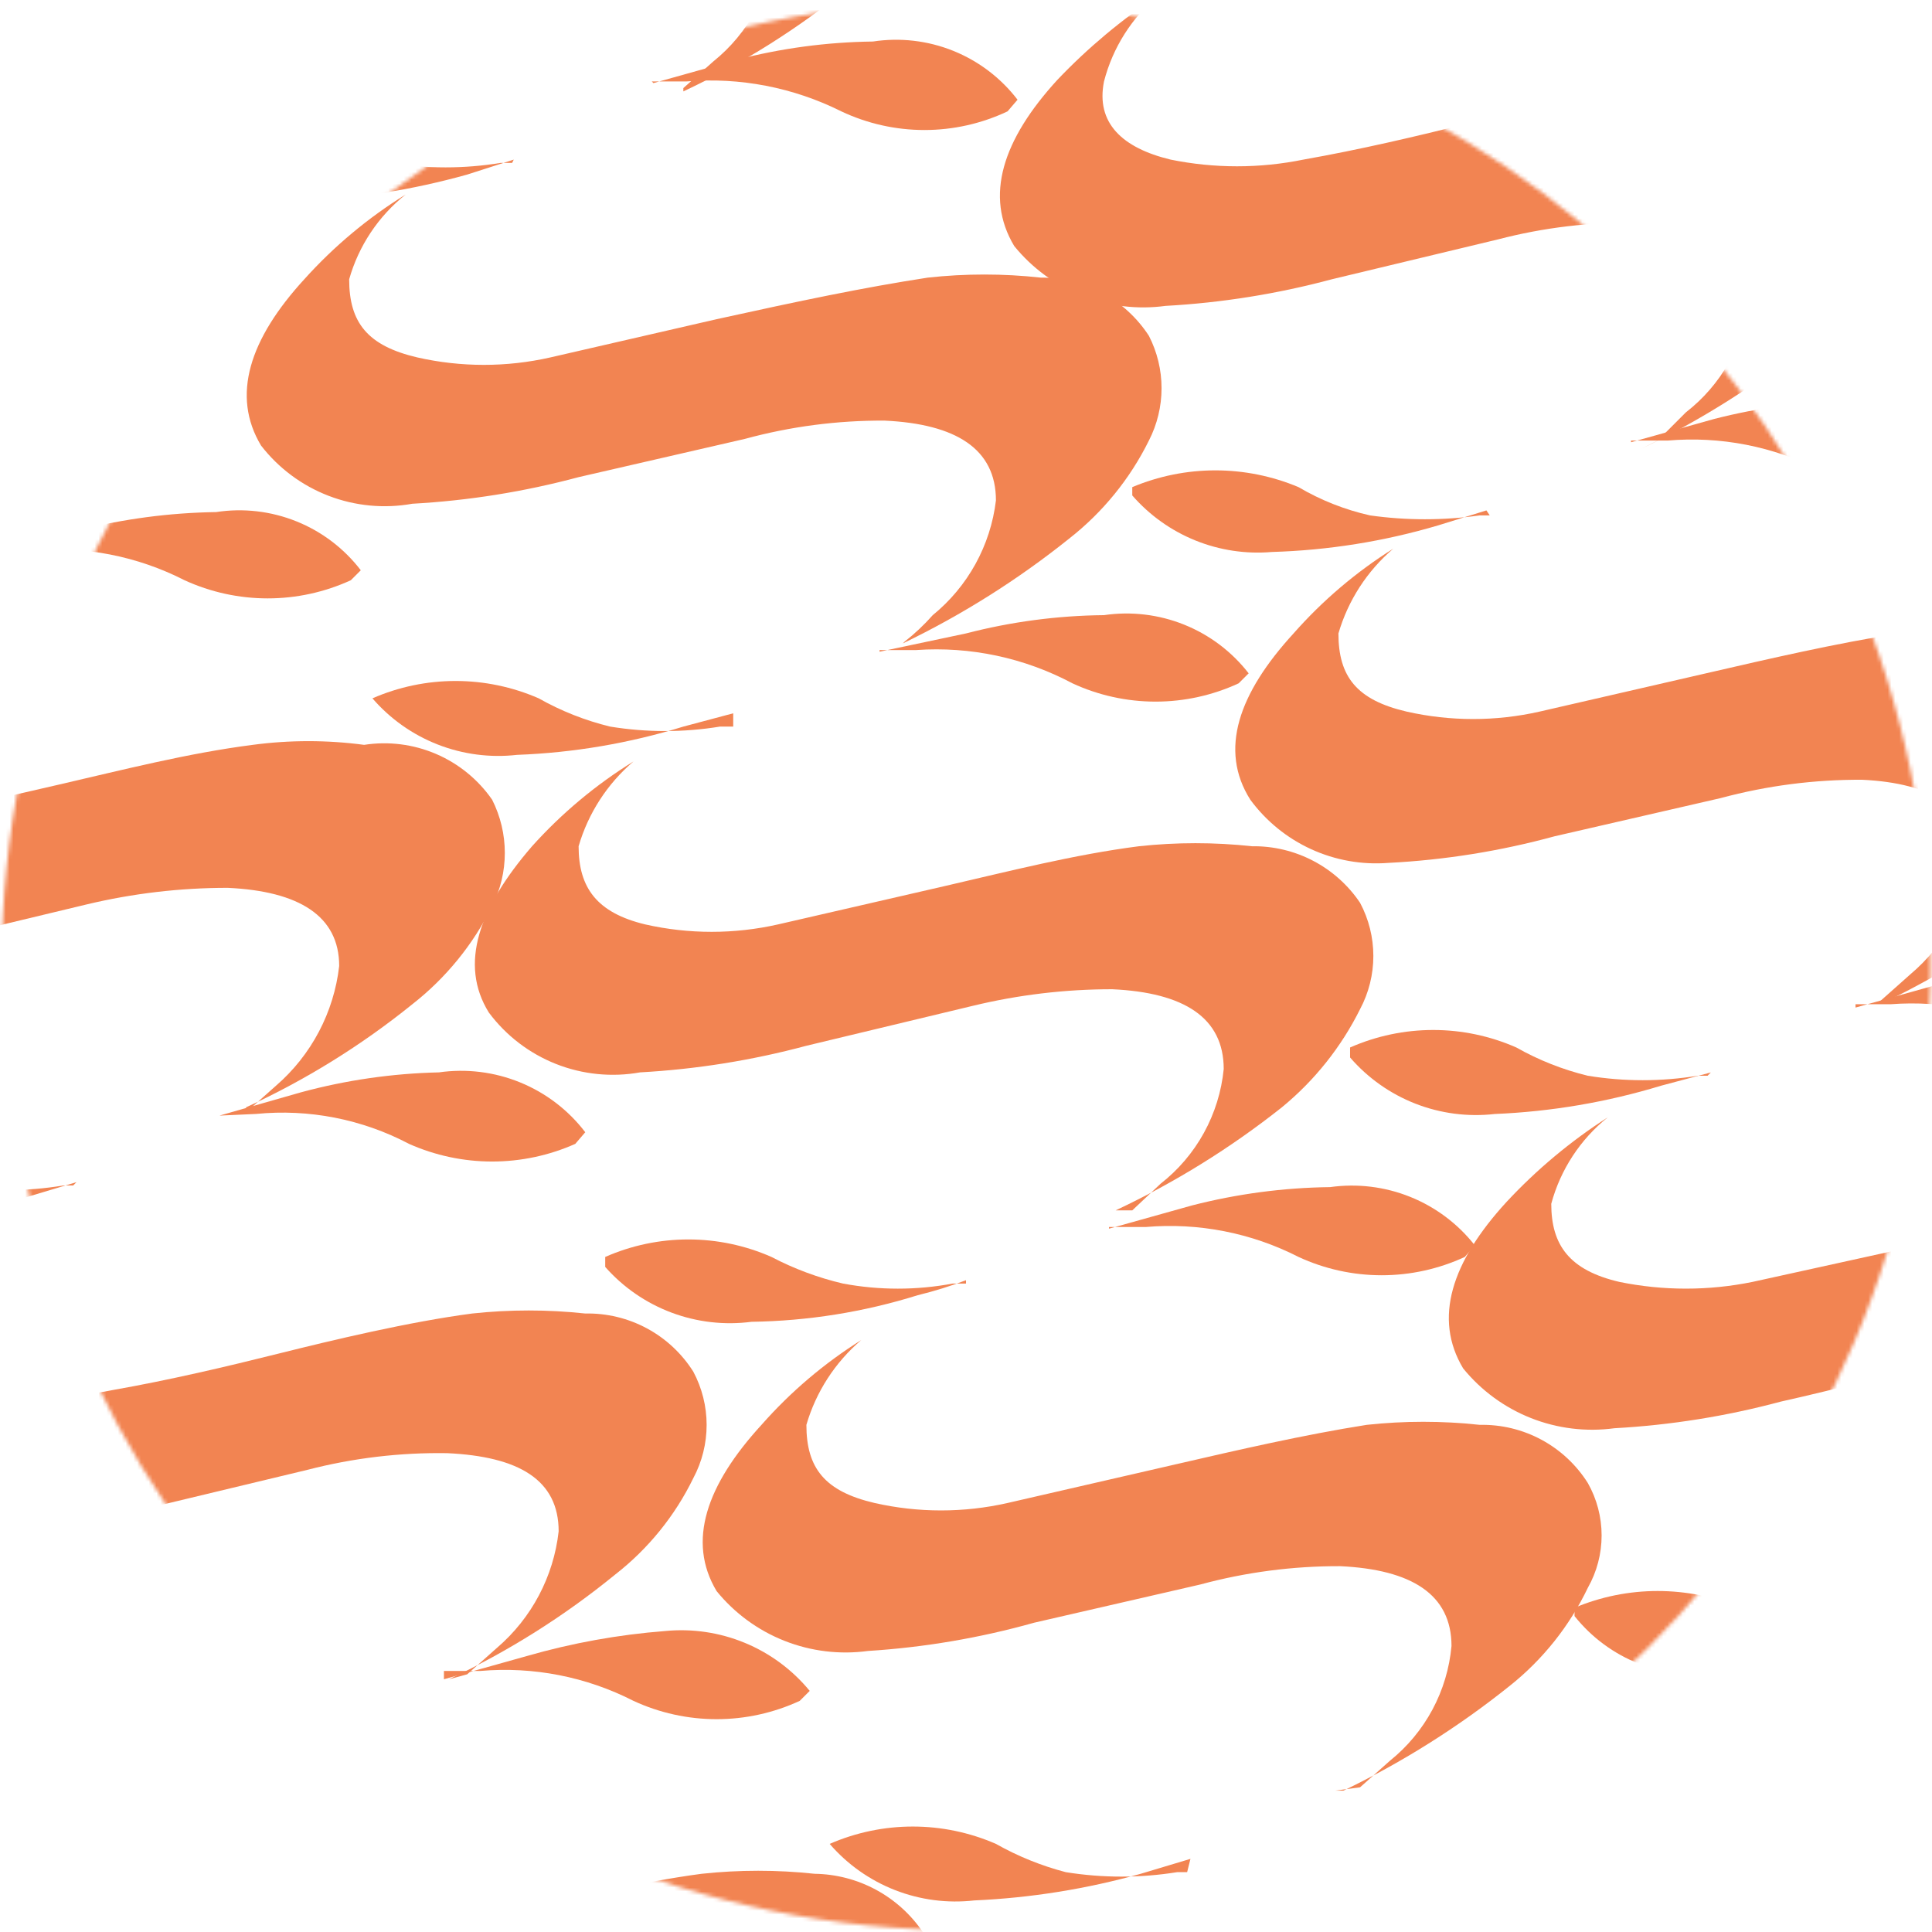
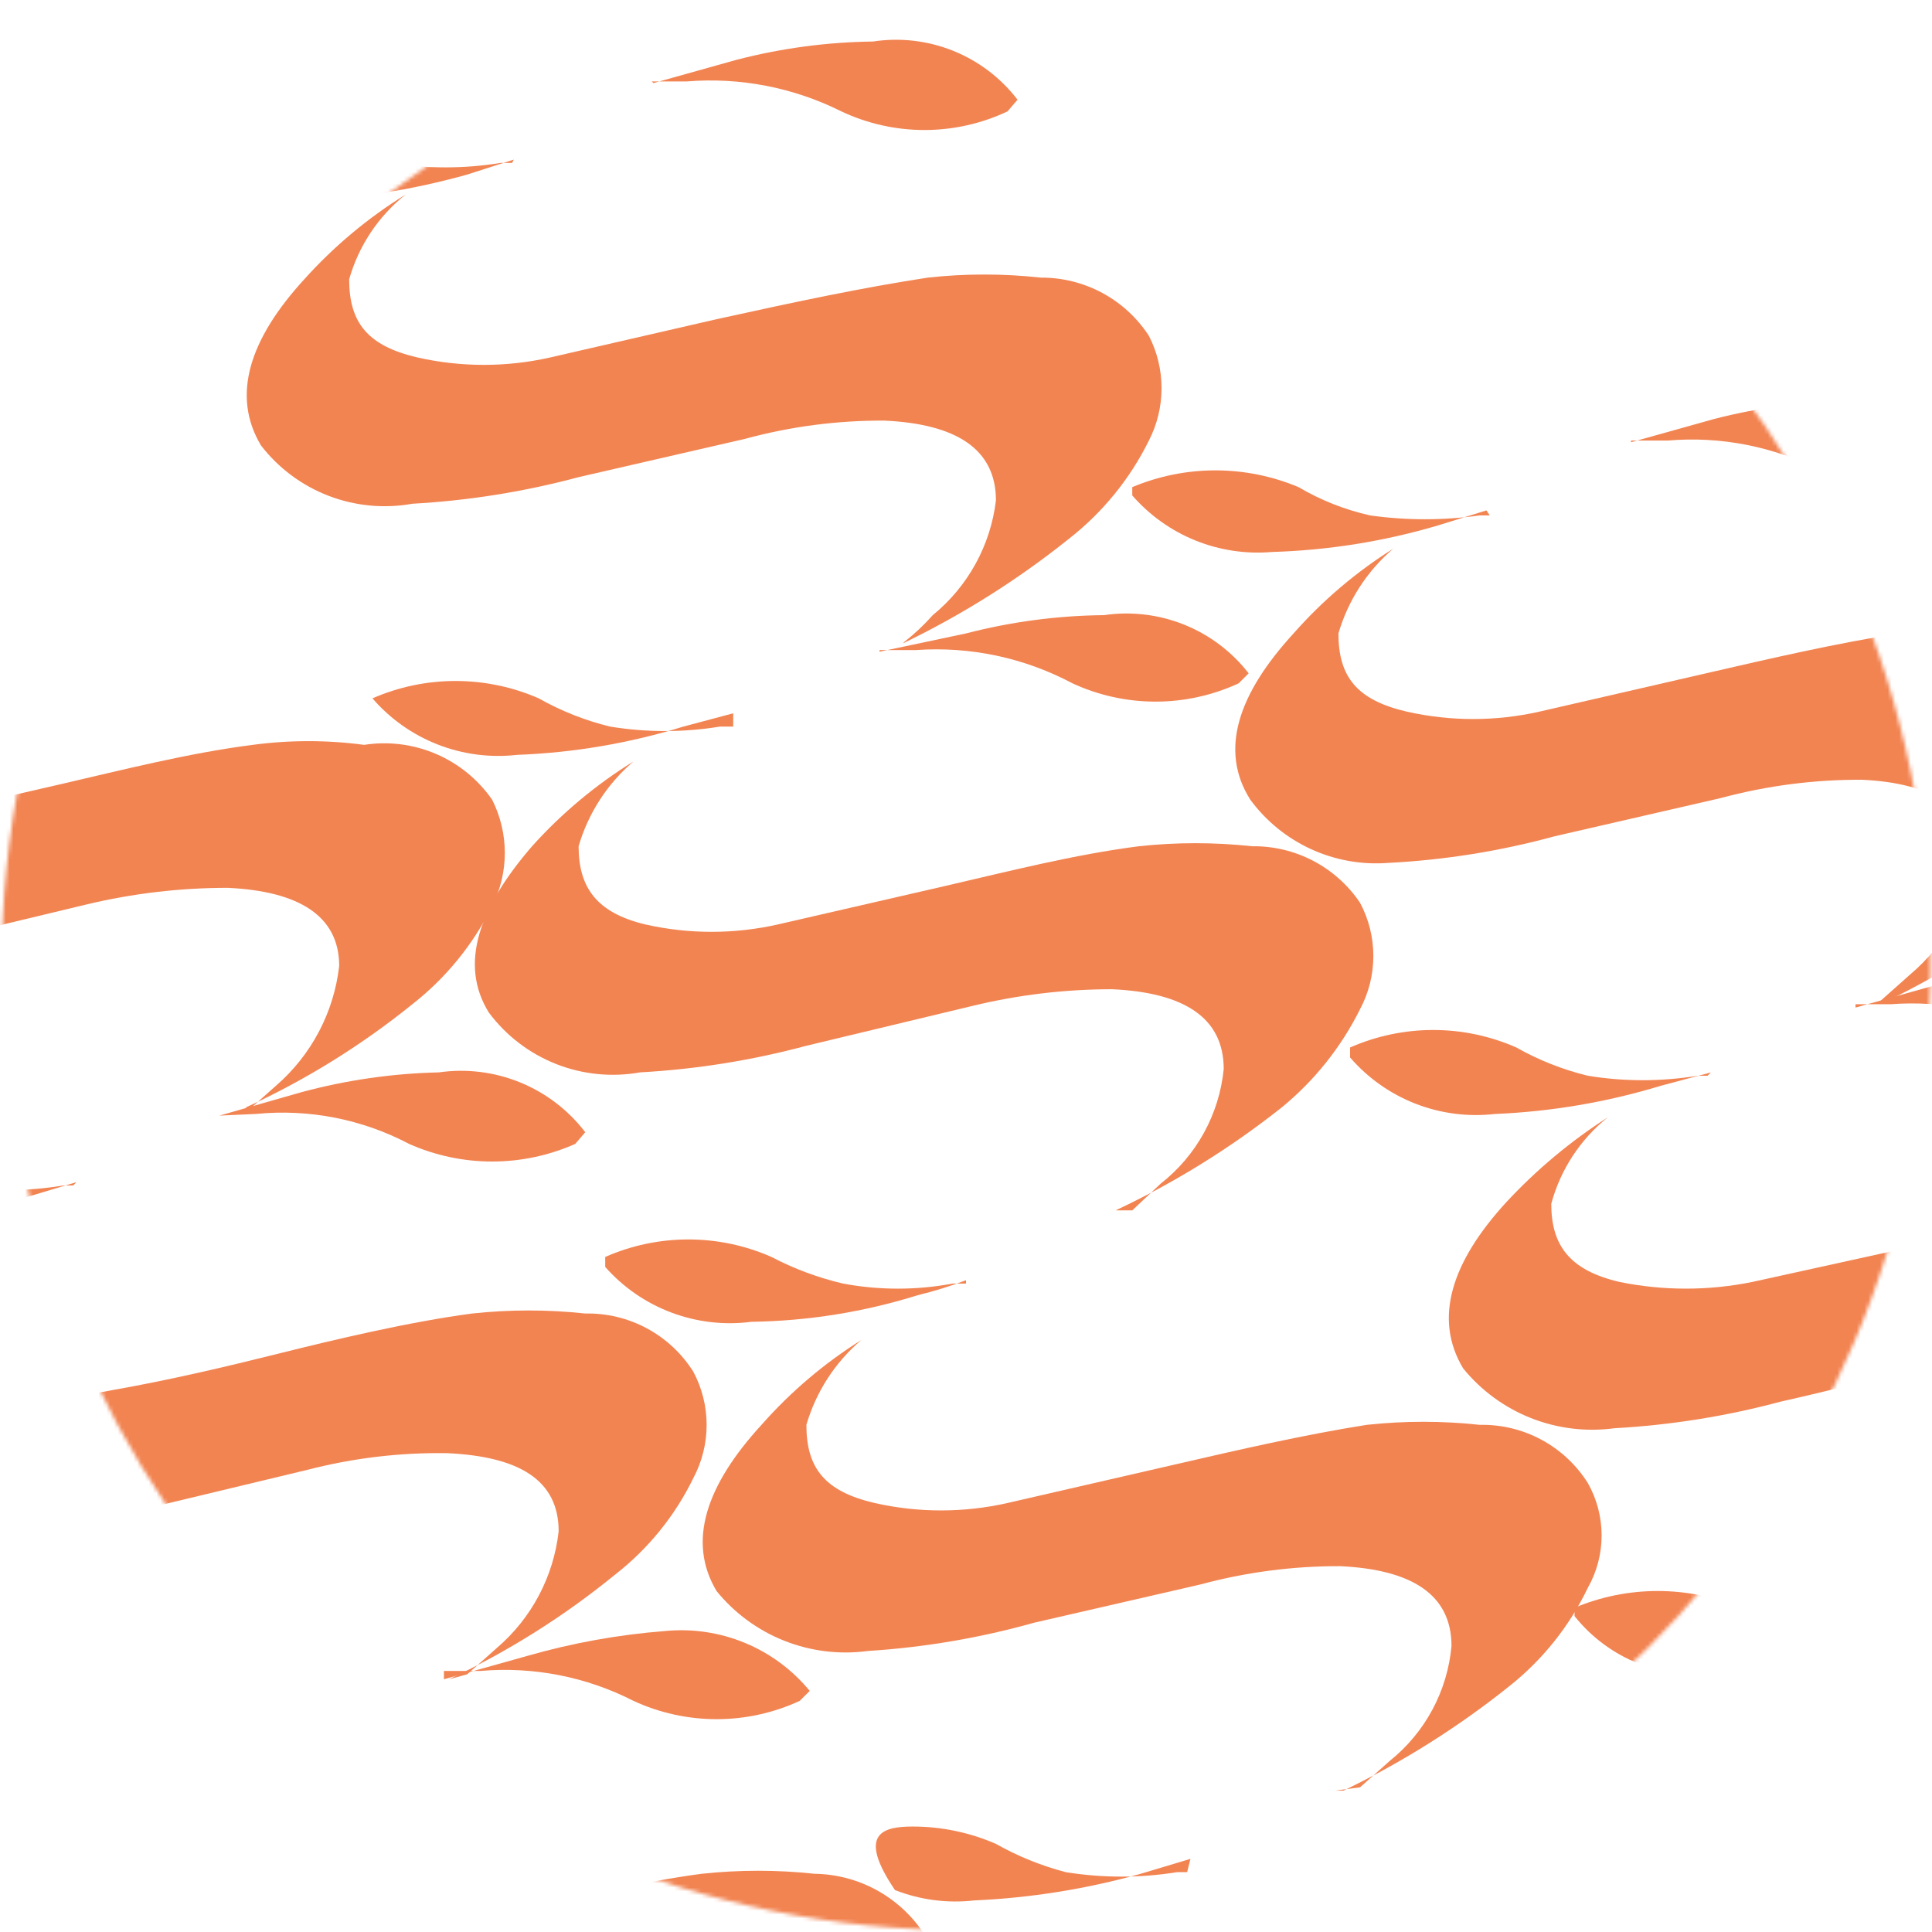
<svg xmlns="http://www.w3.org/2000/svg" width="500" height="500" viewBox="0 0 500 500" fill="none">
  <g clip-path="url(#clip0_1802_2)">
    <mask id="mask0_1802_2" style="mask-type:luminance" maskUnits="userSpaceOnUse" x="0" y="0" width="500" height="500">
      <path d="M250.002 499.563C387.835 499.563 499.571 387.827 499.571 249.993C499.571 112.159 387.835 0.423 250.002 0.423C112.168 0.423 0.432 112.159 0.432 249.993C0.432 387.827 112.168 499.563 250.002 499.563Z" fill="white" />
    </mask>
    <g mask="url(#mask0_1802_2)">
      <path d="M486.66 259.03L494.405 252.146C503.333 244.607 509.158 234.031 510.756 222.455C510.756 209.116 499.999 202.662 481.926 201.801C469.578 201.732 457.276 203.324 445.351 206.535L402.322 216.431C388.269 220.269 373.842 222.578 359.293 223.316C352.441 223.849 345.567 222.628 339.318 219.767C333.069 216.906 327.652 212.5 323.579 206.965C315.403 194.056 320.567 179.426 334.766 163.936C342.271 155.416 350.966 148.024 360.584 141.991C353.811 147.764 348.875 155.392 346.384 163.936C346.384 175.123 351.117 181.147 364.026 184.159C375.357 186.727 387.119 186.727 398.45 184.159L441.479 174.263C458.26 170.39 475.042 166.517 491.393 163.936C501.117 162.88 510.928 162.88 520.653 163.936C526.218 163.821 531.718 165.147 536.618 167.786C541.519 170.425 545.654 174.287 548.622 178.996C551.44 183.034 553.16 187.735 553.612 192.639C554.065 197.542 553.235 202.479 551.203 206.965C546.312 216.871 539.253 225.548 530.549 232.352C517.277 242.985 502.841 252.079 487.52 259.461H486.66V259.03Z" fill="#F28452" />
      <path d="M422.117 114.449L443.632 108.425C455.305 105.428 467.295 103.839 479.346 103.692C486.363 102.615 493.541 103.444 500.127 106.094C506.713 108.744 512.466 113.116 516.782 118.752C516.782 118.752 516.782 118.752 514.2 121.764C507.457 124.886 500.116 126.503 492.685 126.503C485.255 126.503 477.914 124.886 471.171 121.764C458.962 115.523 445.245 112.839 431.584 114.019H422.117V114.449Z" fill="#F28452" />
      <path d="M442.77 277.543L429.861 280.986C415.886 285.24 401.427 287.698 386.832 288.301C379.872 289.093 372.825 288.175 366.301 285.625C359.777 283.076 353.974 278.972 349.396 273.671C349.396 273.671 349.396 273.671 349.396 271.089C356.176 268.102 363.503 266.559 370.911 266.559C378.319 266.559 385.646 268.102 392.425 271.089C398.226 274.368 404.453 276.83 410.928 278.404C420.332 279.938 429.923 279.938 439.327 278.404H441.909L442.77 277.543Z" fill="#F28452" />
      <path d="M545.182 405.34C547.764 402.758 550.346 400.607 552.497 398.025C561.594 390.625 567.457 379.979 568.848 368.335C568.848 354.996 558.521 348.972 540.019 348.111C527.831 347.893 515.67 349.34 503.874 352.414C490.105 355.426 476.335 359.299 460.845 362.741C446.778 366.516 432.358 368.823 417.816 369.626C410.509 370.615 403.07 369.71 396.213 366.998C389.356 364.285 383.312 359.856 378.659 354.135C370.914 341.227 375.647 326.597 389.847 311.106C397.64 302.718 406.459 295.346 416.095 289.161C408.966 294.877 403.842 302.714 401.465 311.536C401.465 322.294 406.198 328.748 419.107 331.76C430.464 334.078 442.173 334.078 453.53 331.76L496.559 322.294C514.506 317.353 532.762 313.615 551.206 311.106C560.918 309.83 570.755 309.83 580.466 311.106C586.017 311.073 591.486 312.434 596.373 315.066C601.26 317.697 605.408 321.514 608.435 326.166C610.587 330.36 611.71 335.007 611.71 339.721C611.71 344.434 610.587 349.081 608.435 353.275C603.649 363.247 596.572 371.947 587.781 378.662C574.62 389.451 560.166 398.557 544.752 405.77L545.182 405.34Z" fill="#F28452" />
      <path d="M480.207 260.76L501.722 254.736C513.251 251.753 525.097 250.164 537.006 250.003C544.018 249.016 551.166 249.888 557.735 252.531C564.305 255.174 570.066 259.495 574.441 265.063C574.441 265.063 574.441 265.063 571.859 268.075C565.08 271.062 557.753 272.605 550.345 272.605C542.936 272.605 535.609 271.062 528.83 268.075C516.664 261.686 502.945 258.852 489.243 259.899H480.207V260.76Z" fill="#F28452" />
      <path d="M500.86 422.114L487.951 425.986C473.925 429.949 459.484 432.259 444.922 432.871C437.946 433.951 430.808 433.166 424.234 430.597C417.659 428.027 411.881 423.765 407.486 418.241C407.486 418.241 407.486 418.241 407.486 416.09C414.297 413.226 421.612 411.75 429.001 411.75C436.39 411.75 443.704 413.226 450.515 416.09C456.316 419.369 462.543 421.831 469.018 423.405C478.422 424.938 488.013 424.938 497.417 423.405H499.999L500.86 422.114Z" fill="#F28452" />
-       <path d="M429.003 114.019L436.318 106.704C440.814 103.218 444.574 98.875 447.381 93.926C450.187 88.978 451.985 83.522 452.669 77.874C452.669 64.535 442.342 58.511 423.839 57.65C411.651 57.432 399.491 58.879 387.695 61.953L344.665 72.28C330.599 76.055 316.179 78.362 301.636 79.165C294.329 80.154 286.89 79.249 280.034 76.537C273.177 73.824 267.132 69.395 262.48 63.674C254.734 50.766 259.468 36.136 273.667 20.645C281.555 12.357 290.361 4.994 299.915 -1.3C292.946 4.479 287.977 12.309 285.715 21.075C283.564 31.833 290.449 38.287 302.927 41.299C314.284 43.617 325.993 43.617 337.351 41.299C351.98 38.717 366.61 35.275 380.38 31.833C394.149 28.39 413.943 23.657 430.724 21.506C440.449 20.46 450.259 20.46 459.984 21.506C465.549 21.391 471.049 22.717 475.95 25.356C480.851 27.995 484.985 31.857 487.953 36.566C490.213 40.804 491.395 45.533 491.395 50.335C491.395 55.138 490.213 59.867 487.953 64.105C483.063 73.767 476.168 82.275 467.729 89.062C454.476 99.722 440.038 108.819 424.7 116.17L429.003 114.019Z" fill="#F28452" />
      <path d="M384.682 132.094L372.203 135.966C358.217 140.107 343.754 142.421 329.174 142.851C322.423 143.431 315.63 142.408 309.35 139.865C303.069 137.323 297.477 133.333 293.03 128.221C293.03 128.221 293.03 128.221 293.03 126.07C299.841 123.206 307.155 121.73 314.544 121.73C321.933 121.73 329.248 123.206 336.059 126.07C341.808 129.456 348.051 131.924 354.561 133.385C363.981 134.715 373.541 134.715 382.961 133.385H385.542L384.682 132.094Z" fill="#F28452" />
      <path d="M351.981 462.553L359.726 455.669C364.24 452.045 367.977 447.548 370.713 442.447C373.449 437.345 375.127 431.744 375.647 425.979C375.647 412.639 365.32 406.185 346.817 405.324C334.612 405.283 322.456 406.875 310.673 410.058L267.643 419.954C253.598 423.899 239.175 426.351 224.614 427.269C217.307 428.259 209.868 427.354 203.012 424.641C196.155 421.929 190.11 417.5 185.458 411.779C177.712 398.87 182.876 384.24 197.075 368.75C204.58 360.23 213.275 352.838 222.893 346.805C216.12 352.578 211.184 360.206 208.693 368.75C208.693 379.937 213.427 385.961 226.335 388.973C237.666 391.541 249.428 391.541 260.759 388.973L303.788 379.077C320.569 375.204 337.351 371.331 353.702 368.75C363.427 367.694 373.237 367.694 382.962 368.75C388.527 368.635 394.027 369.961 398.928 372.6C403.828 375.239 407.963 379.101 410.931 383.81C413.269 387.945 414.497 392.614 414.497 397.364C414.497 402.114 413.269 406.783 410.931 410.918C406.201 420.804 399.286 429.485 390.707 436.306C377.434 446.939 362.999 456.033 347.678 463.414H345.526L351.981 462.553Z" fill="#F28452" />
-       <path d="M287.007 317.98L308.522 311.956C320.195 308.959 332.185 307.37 344.236 307.223C351.248 306.237 358.397 307.108 364.966 309.751C371.536 312.394 377.296 316.716 381.672 322.283C381.672 322.283 381.672 322.283 379.09 325.295C372.347 328.417 365.006 330.034 357.575 330.034C350.145 330.034 342.803 328.417 336.061 325.295C323.852 319.054 310.135 316.37 296.474 317.55H287.007V317.98Z" fill="#F28452" />
-       <path d="M308.091 481.071L295.182 484.944C281.148 488.872 266.711 491.182 252.153 491.828C245.193 492.621 238.146 491.702 231.622 489.153C225.098 486.603 219.295 482.5 214.717 477.198C221.503 474.237 228.828 472.708 236.232 472.708C243.636 472.708 250.961 474.237 257.747 477.198C263.43 480.405 269.505 482.864 275.819 484.513C285.367 486.049 295.1 486.049 304.648 484.513H307.23L308.091 481.071Z" fill="#F28452" />
+       <path d="M308.091 481.071L295.182 484.944C281.148 488.872 266.711 491.182 252.153 491.828C245.193 492.621 238.146 491.702 231.622 489.153C221.503 474.237 228.828 472.708 236.232 472.708C243.636 472.708 250.961 474.237 257.747 477.198C263.43 480.405 269.505 482.864 275.819 484.513C285.367 486.049 295.1 486.049 304.648 484.513H307.23L308.091 481.071Z" fill="#F28452" />
      <path d="M293.031 313.242L300.346 306.358C304.939 302.774 308.757 298.294 311.568 293.191C314.379 288.087 316.123 282.466 316.697 276.668C316.697 263.329 306.37 256.874 287.867 256.014C275.691 256.006 263.557 257.451 251.723 260.316L208.693 270.643C194.627 274.418 180.206 276.726 165.664 277.528C158.343 278.84 150.8 278.086 143.884 275.35C136.967 272.614 130.95 268.004 126.507 262.038C118.762 249.559 123.926 234.929 137.695 219.008C145.356 210.482 154.194 203.093 163.943 197.063C157.17 202.837 152.234 210.465 149.743 219.008C149.743 229.766 154.477 236.22 166.955 239.232C178.286 241.8 190.048 241.8 201.378 239.232L244.408 229.335C261.189 225.463 277.97 221.16 294.752 219.008C304.477 217.953 314.287 217.953 324.012 219.008C329.523 218.928 334.967 220.224 339.85 222.779C344.734 225.333 348.904 229.066 351.981 233.638C354.241 237.876 355.423 242.605 355.423 247.408C355.423 252.21 354.241 256.939 351.981 261.177C347.108 270.973 340.216 279.625 331.757 286.564C318.491 297.087 304.052 306.04 288.728 313.242H293.031Z" fill="#F28452" />
      <path d="M227.627 168.664L250.002 163.931C261.67 160.905 273.663 159.316 285.716 159.198C292.731 158.167 299.893 159.018 306.471 161.664C313.049 164.31 318.805 168.657 323.152 174.258C323.152 174.258 323.152 174.258 320.57 176.84C313.827 179.962 306.486 181.579 299.055 181.579C291.625 181.579 284.283 179.962 277.541 176.84C265.133 170.231 251.116 167.249 237.093 168.234H227.627V168.664Z" fill="#F28452" />
      <path d="M250.002 331.322C245.926 332.868 241.759 334.162 237.524 335.194C223.587 339.551 209.094 341.87 194.494 342.079C187.502 342.996 180.392 342.181 173.789 339.705C167.187 337.229 161.293 333.168 156.629 327.879C156.629 327.879 156.629 327.879 156.629 325.297C163.408 322.31 170.735 320.768 178.143 320.768C185.552 320.768 192.879 322.31 199.658 325.297C205.51 328.364 211.727 330.677 218.16 332.182C227.545 333.942 237.175 333.942 246.56 332.182H250.002V331.322Z" fill="#F28452" />
      <path d="M234.081 166.083C236.723 164.014 239.171 161.709 241.396 159.198C250.493 151.798 256.356 141.151 257.747 129.508C257.747 116.169 247.42 109.714 228.918 108.854C216.711 108.786 204.551 110.379 192.773 113.587L149.744 123.484C135.677 127.259 121.257 129.566 106.715 130.368C99.435 131.678 91.935 130.967 85.031 128.312C78.127 125.657 72.084 121.159 67.558 115.308C59.813 102.399 64.546 87.769 78.746 72.279C86.406 63.753 95.245 56.363 104.993 50.334C97.94 55.937 92.823 63.613 90.364 72.279C90.364 83.466 95.097 89.491 108.005 92.503C119.336 95.07 131.098 95.07 142.429 92.503L185.458 82.606C206.973 77.873 223.324 74.43 240.105 71.849C249.829 70.779 259.641 70.779 269.365 71.849C274.916 71.815 280.385 73.177 285.272 75.808C290.159 78.44 294.307 82.257 297.334 86.909C299.486 91.103 300.609 95.749 300.609 100.463C300.609 105.177 299.486 109.823 297.334 114.017C292.443 123.923 285.383 132.6 276.68 139.405C263.407 150.038 248.972 159.132 233.651 166.513L234.081 166.083Z" fill="#F28452" />
      <path d="M169.104 21.504L190.619 15.48C202.146 12.484 213.993 10.895 225.903 10.747C232.92 9.67 240.097 10.5 246.683 13.149C253.269 15.799 259.022 20.171 263.338 25.807C263.338 25.807 263.338 25.807 260.756 28.819C254.03 31.999 246.682 33.648 239.242 33.648C231.802 33.648 224.454 31.999 217.727 28.819C205.347 22.629 191.506 19.95 177.71 21.074H168.674L169.104 21.504Z" fill="#F28452" />
      <path d="M189.757 184.6L176.848 188.043C162.887 192.353 148.421 194.813 133.819 195.358C126.86 196.15 119.812 195.232 113.288 192.682C106.765 190.133 100.962 186.029 96.384 180.728C103.17 177.766 110.494 176.237 117.898 176.237C125.303 176.237 132.627 177.766 139.413 180.728C145.214 184.007 151.44 186.469 157.916 188.043C167.32 189.577 176.911 189.577 186.315 188.043H189.757V184.6Z" fill="#F28452" />
-       <path d="M176.851 22.795L184.597 15.911C189.111 12.287 192.848 7.79 195.583 2.689C198.319 -2.413 199.997 -8.014 200.517 -13.779C200.517 -27.119 190.19 -33.573 171.688 -34.003C159.491 -34.414 147.303 -32.963 135.543 -29.7C121.774 -26.688 108.004 -22.816 92.514 -19.373C78.454 -15.564 64.031 -13.257 49.485 -12.489C42.178 -11.499 34.739 -12.404 27.882 -15.117C21.025 -17.829 14.981 -22.258 10.328 -27.979C2.583 -40.888 7.746 -55.518 21.516 -71.008C30.267 -79.938 40.096 -87.743 50.776 -94.244C43.806 -88.465 38.837 -80.635 36.576 -71.869C36.576 -61.112 41.309 -54.657 53.788 -51.645C65.145 -49.327 76.854 -49.327 88.211 -51.645L131.24 -61.542C149.743 -64.984 166.524 -68.857 182.875 -71.008C192.588 -72.27 202.423 -72.27 212.135 -71.008C217.7 -71.123 223.2 -69.797 228.101 -67.158C233.002 -64.519 237.137 -60.657 240.104 -55.948C242.364 -51.788 243.548 -47.128 243.548 -42.394C243.548 -37.659 242.364 -33 240.104 -28.84C235.375 -18.954 228.459 -10.273 219.881 -3.452C206.699 7.308 192.248 16.412 176.851 23.656V22.795Z" fill="#F28452" />
      <path d="M132.96 41.305L120.912 45.178C106.879 49.106 92.442 51.416 77.883 52.062C70.855 52.928 63.722 52.045 57.116 49.493C50.511 46.941 44.638 42.798 40.017 37.432V34.851C53.805 29.207 69.258 29.207 83.046 34.851C88.73 38.057 94.805 40.516 101.119 42.166C110.523 43.699 120.114 43.699 129.518 42.166H132.53L132.96 41.305Z" fill="#F28452" />
      <path d="M120.912 433.308L128.657 426.424C137.586 418.761 143.276 407.997 144.578 396.303C144.578 382.964 134.251 376.94 115.749 376.079C103.562 375.882 91.404 377.329 79.604 380.382L36.575 390.709C22.515 394.518 8.092 396.826 -6.455 397.594C-13.762 398.584 -21.201 397.679 -28.057 394.966C-34.914 392.253 -40.959 387.824 -45.611 382.104C-53.356 369.195 -48.193 354.565 -34.424 339.074C-26.536 330.786 -17.73 323.424 -8.176 317.129C-15.145 322.908 -20.114 330.738 -22.375 339.505C-24.527 350.262 -17.642 356.716 -5.164 359.728C6.194 362.047 17.902 362.047 29.26 359.728C43.89 357.147 58.52 353.704 72.289 350.262C86.058 346.82 105.852 342.086 122.203 339.935C131.928 338.889 141.738 338.889 151.463 339.935C157.028 339.82 162.528 341.147 167.429 343.785C172.329 346.424 176.464 350.286 179.432 354.995C181.692 359.233 182.874 363.962 182.874 368.765C182.874 373.567 181.692 378.296 179.432 382.534C174.686 392.289 167.767 400.826 159.208 407.491C146.026 418.251 131.576 427.355 116.179 434.599L120.912 433.308Z" fill="#F28452" />
      <path d="M56.799 288.717L77.883 282.693C89.536 279.535 101.528 277.801 113.598 277.53C120.716 276.513 127.978 277.412 134.633 280.135C141.289 282.857 147.099 287.305 151.463 293.02C151.463 293.02 151.463 293.02 148.882 296.032C142.109 299.045 134.78 300.602 127.367 300.602C119.955 300.602 112.625 299.045 105.852 296.032C93.7 289.63 79.935 286.937 66.266 288.287L56.799 288.717Z" fill="#F28452" />
      <path d="M77.882 451.379L64.973 455.252C50.987 459.393 36.524 461.707 21.944 462.137C14.915 463.002 7.782 462.12 1.177 459.568C-5.428 457.016 -11.302 452.873 -15.922 447.507C-15.922 447.507 -15.922 447.507 -15.922 445.355C-9.123 442.443 -1.804 440.942 5.593 440.942C12.989 440.942 20.308 442.443 27.107 445.355C32.81 448.417 38.884 450.731 45.179 452.24C54.599 453.57 64.159 453.57 73.579 452.24H77.882V451.379Z" fill="#F28452" />
      <path d="M179.863 579.17L187.609 572.285C196.607 564.678 202.312 553.884 203.529 542.165C203.529 529.256 193.202 522.801 174.7 521.941C162.513 521.743 150.355 523.191 138.555 526.244L95.526 536.571C81.466 540.38 67.043 542.687 52.497 543.455C45.19 544.445 37.751 543.54 30.894 540.827C24.037 538.115 17.993 533.686 13.34 527.965C5.595 515.486 10.758 500.856 24.958 484.936C32.462 476.416 41.158 469.024 50.776 462.991C44.003 468.764 39.067 476.392 36.576 484.936C36.576 495.693 41.309 502.147 54.218 505.159C65.549 507.727 77.311 507.727 88.641 505.159L131.671 495.263C148.452 491.39 165.233 487.087 181.585 484.936C191.31 483.89 201.119 483.89 210.844 484.936C216.373 485.015 221.802 486.425 226.67 489.047C231.538 491.668 235.704 495.424 238.813 499.996C241.149 504.209 242.375 508.948 242.375 513.765C242.375 518.583 241.149 523.321 238.813 527.535C234.084 537.421 227.168 546.102 218.59 552.922C205.413 563.571 190.958 572.533 175.56 579.6L179.863 579.17Z" fill="#F28452" />
      <path d="M114.889 434.589L136.403 428.564C148.059 425.209 160.025 423.046 172.118 422.11C179.15 421.42 186.243 422.472 192.772 425.174C199.301 427.875 205.065 432.143 209.553 437.601C209.553 437.601 209.553 437.601 206.971 440.182C200.229 443.304 192.887 444.922 185.457 444.922C178.026 444.922 170.685 443.304 163.942 440.182C151.733 433.941 138.016 431.258 124.355 432.437H114.889V434.589Z" fill="#F28452" />
      <path d="M63.684 287.863L71.43 280.978C80.573 273.068 86.41 262.01 87.781 249.997C87.781 237.088 77.454 230.634 58.951 229.773C46.633 229.764 34.356 231.209 22.376 234.076L-20.653 244.403C-34.706 248.241 -49.133 250.55 -63.682 251.288C-71.004 252.6 -78.546 251.846 -85.463 249.11C-92.379 246.373 -98.397 241.763 -102.839 235.797C-110.584 223.319 -105.851 208.689 -91.651 192.768C-84.088 184.141 -75.234 176.738 -65.403 170.823C-72.457 176.426 -77.574 184.102 -80.033 192.768C-80.033 203.525 -75.3 209.98 -62.391 212.992C-51.06 215.559 -39.299 215.559 -27.968 212.992L15.061 203.095C31.843 199.223 48.624 194.92 65.406 192.768C74.973 191.49 84.668 191.49 94.235 192.768C100.534 191.791 106.98 192.604 112.839 195.115C118.697 197.625 123.732 201.733 127.368 206.968C129.524 211.238 130.647 215.954 130.647 220.737C130.647 225.52 129.524 230.237 127.368 234.507C122.476 244.412 115.417 253.089 106.714 259.894C93.537 270.543 79.082 279.505 63.684 286.572V287.863Z" fill="#F28452" />
-       <path d="M-1.291 143.281L20.224 137.257C31.902 134.288 43.889 132.7 55.938 132.524C62.955 131.447 70.133 132.277 76.719 134.927C83.305 137.576 89.057 141.948 93.374 147.584C93.374 147.584 93.374 147.584 90.792 150.166C84.041 153.26 76.703 154.862 69.277 154.862C61.851 154.862 54.513 153.26 47.763 150.166C35.554 143.925 21.836 141.241 8.176 142.421H-1.291V143.281Z" fill="#F28452" />
      <path d="M19.794 305.941L6.885 309.814C-7.051 314.171 -21.544 316.49 -36.144 316.699C-43.068 317.543 -50.093 316.692 -56.614 314.218C-63.135 311.744 -68.958 307.723 -73.58 302.499C-73.58 302.499 -73.58 302.499 -73.58 299.917C-66.8 296.93 -59.473 295.387 -52.065 295.387C-44.657 295.387 -37.33 296.93 -30.55 299.917C-24.729 303.052 -18.503 305.369 -12.048 306.802C-2.647 308.375 6.95 308.375 16.352 306.802H18.933L19.794 305.941Z" fill="#F28452" />
      <path d="M-79.603 487.951L-58.088 481.927C-46.421 478.901 -34.427 477.311 -22.374 477.194C-15.357 476.117 -8.18 476.946 -1.594 479.596C4.993 482.246 10.745 486.618 15.061 492.254C15.061 492.254 15.061 492.254 12.48 495.266C5.707 498.279 -1.623 499.836 -9.035 499.836C-16.448 499.836 -23.777 498.279 -30.55 495.266C-42.774 489.069 -56.478 486.387 -70.137 487.521H-79.603V487.951Z" fill="#F28452" />
    </g>
  </g>
  <defs>
    <clipPath id="clip0_1802_2">
      <rect width="500" height="500" fill="white" />
    </clipPath>
  </defs>
</svg>